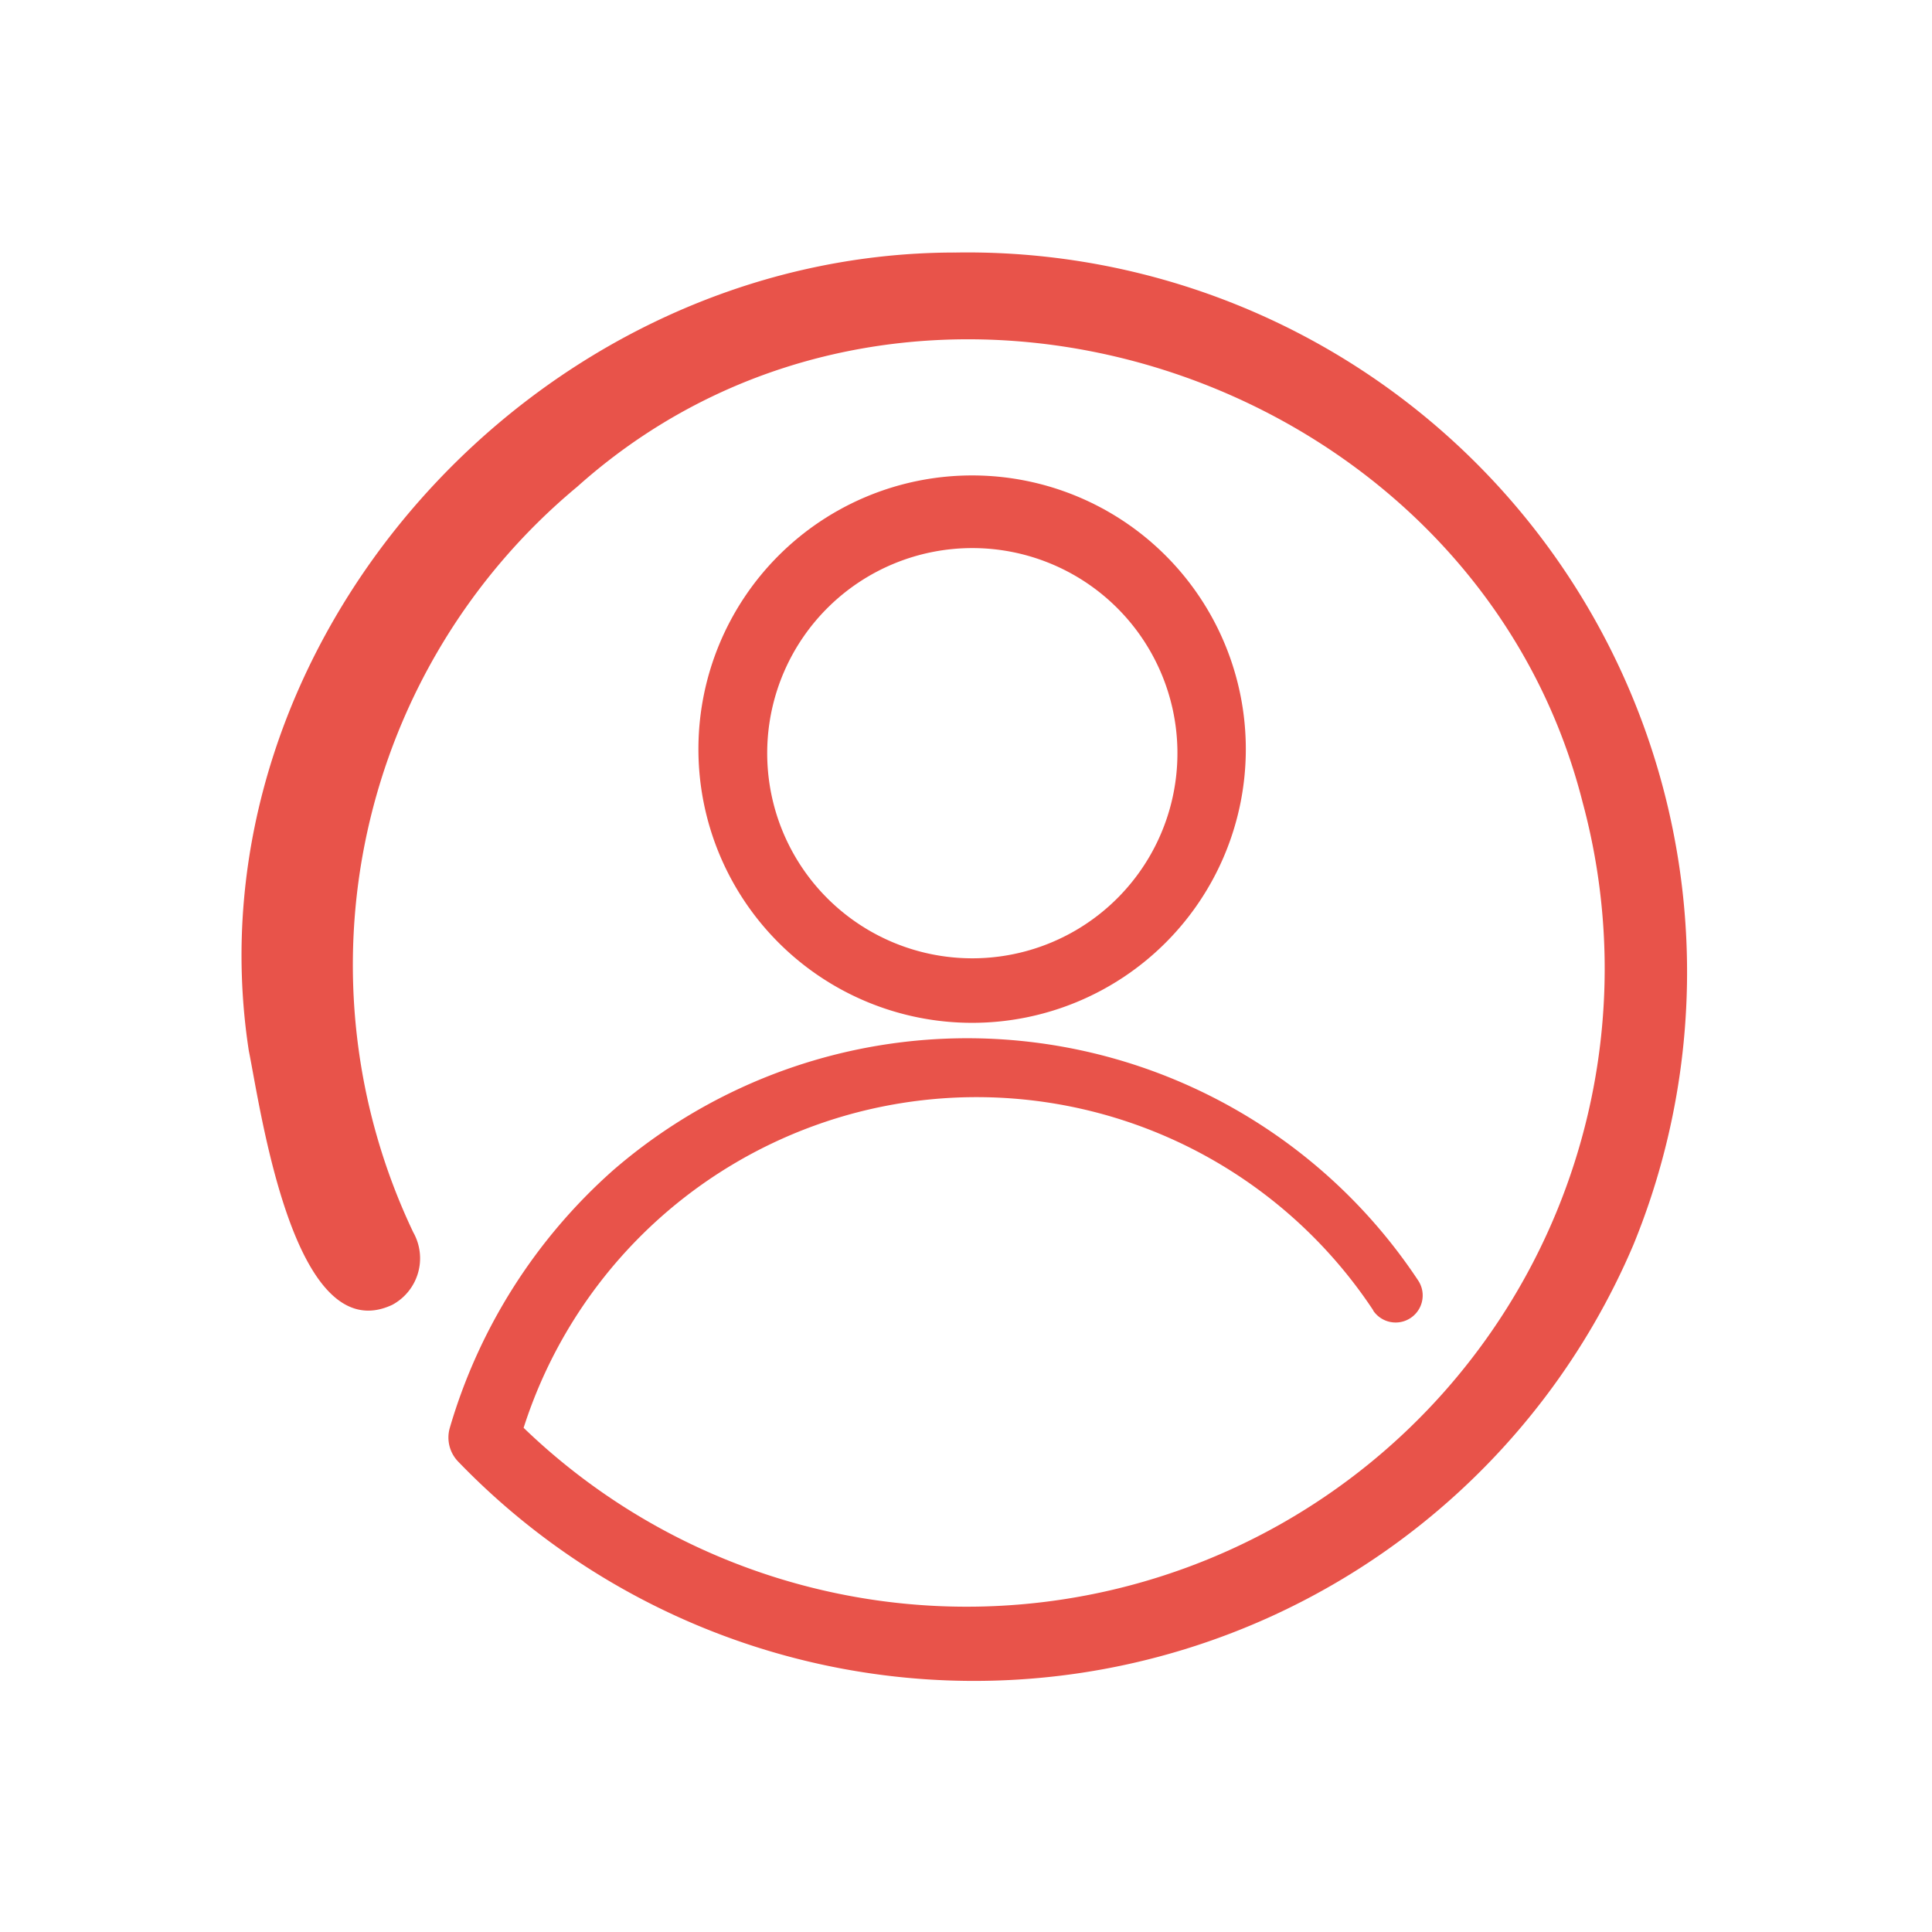
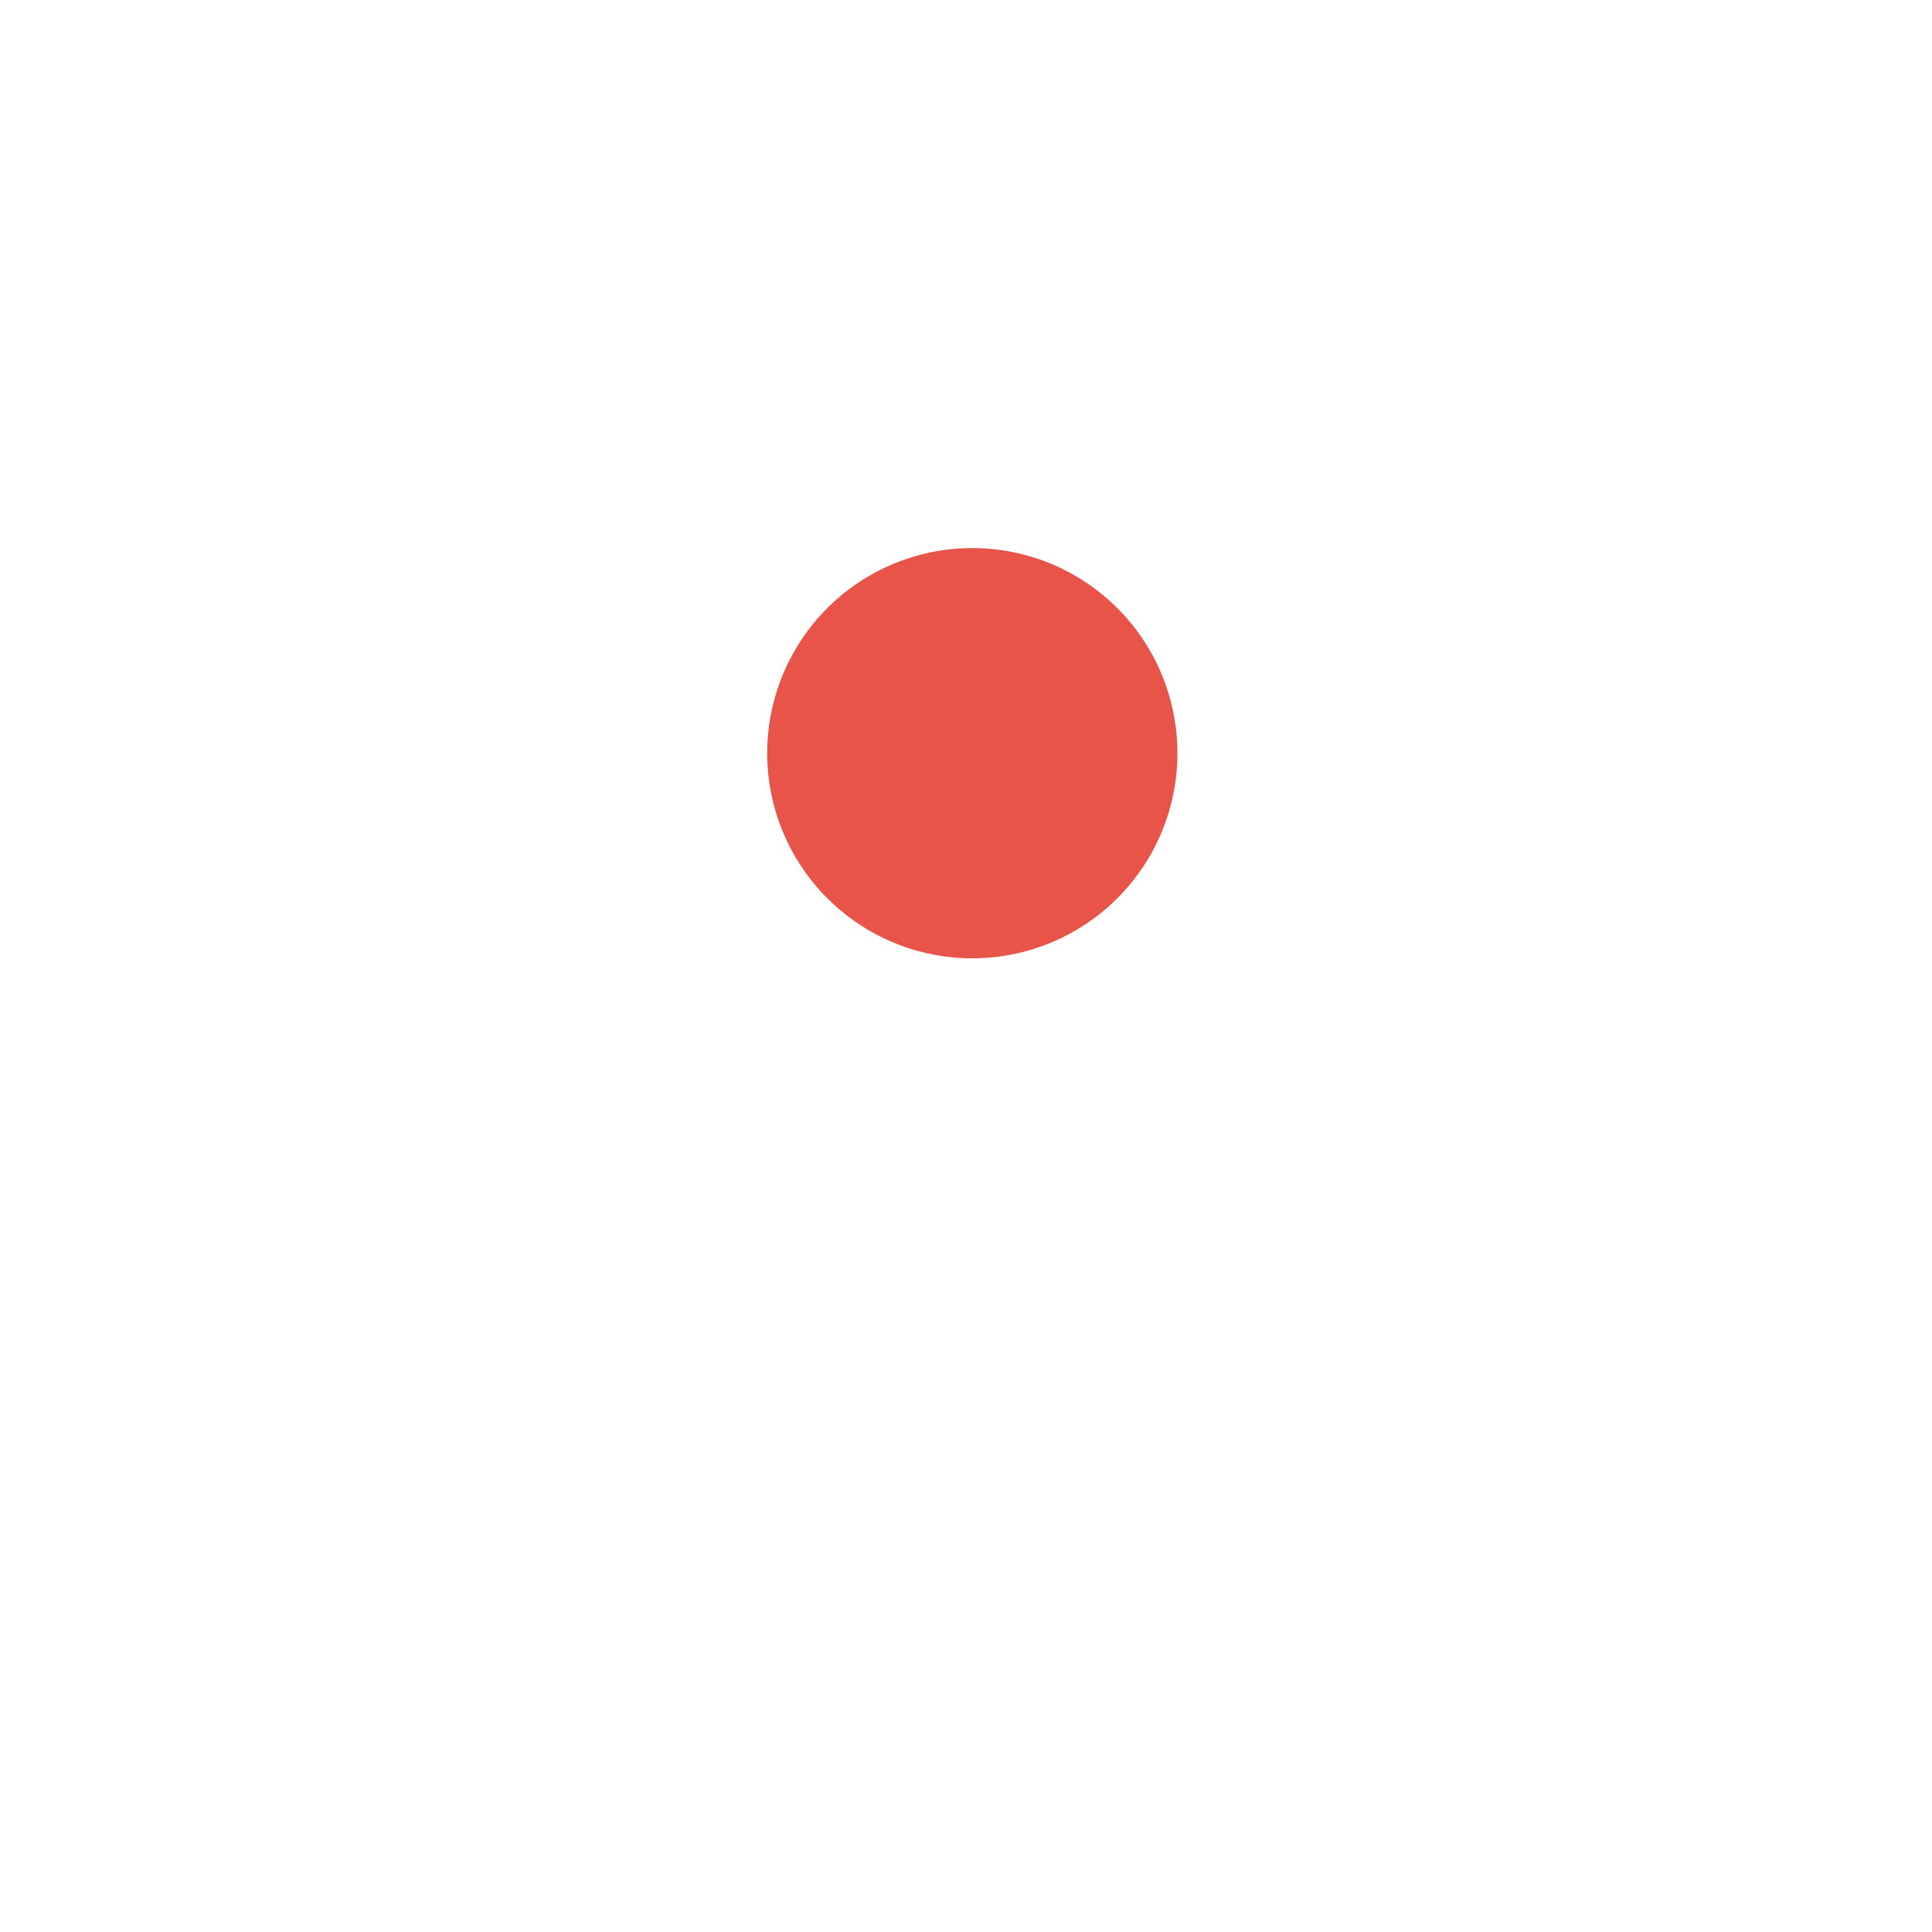
<svg xmlns="http://www.w3.org/2000/svg" id="account" width="24" height="24" viewBox="0 0 24 24">
  <rect id="Retângulo_1253" data-name="Retângulo 1253" width="24" height="24" fill="#fff" opacity="0" />
  <g id="Grupo_1266" data-name="Grupo 1266" transform="translate(3 3.137)">
-     <path id="Caminho_498" data-name="Caminho 498" d="M14.062,13.145a5.908,5.908,0,0,0-10.63,1.7l-.105-.422A7.926,7.926,0,0,0,16.66,6.83C15.3,1.463,8.33-.814,4.171,2.909a7.725,7.725,0,0,0-2.037,9.263.656.656,0,0,1-.261.9C.651,13.644.24,10.65.091,9.917-.685,4.874,3.631-.005,8.877,0a8.94,8.94,0,0,1,8.416,12.321,8.9,8.9,0,0,1-14.6,2.7.43.43,0,0,1-.105-.422,6.838,6.838,0,0,1,2.03-3.2,6.719,6.719,0,0,1,10,1.372.336.336,0,0,1-.562.369" transform="translate(0 0)" fill="#e8534a" />
-     <path id="Caminho_499" data-name="Caminho 499" d="M14.472,7.138a3.4,3.4,0,0,1-6.8,0,3.4,3.4,0,1,1,6.8,0m-.85,0a2.548,2.548,0,0,0-5.095,0,2.548,2.548,0,1,0,5.095,0" transform="translate(-1.996 -0.969)" fill="#e8534a" />
+     <path id="Caminho_499" data-name="Caminho 499" d="M14.472,7.138m-.85,0a2.548,2.548,0,0,0-5.095,0,2.548,2.548,0,1,0,5.095,0" transform="translate(-1.996 -0.969)" fill="#e8534a" />
    <rect id="Retângulo_1254" data-name="Retângulo 1254" width="18" height="17.754" fill="none" />
  </g>
</svg>